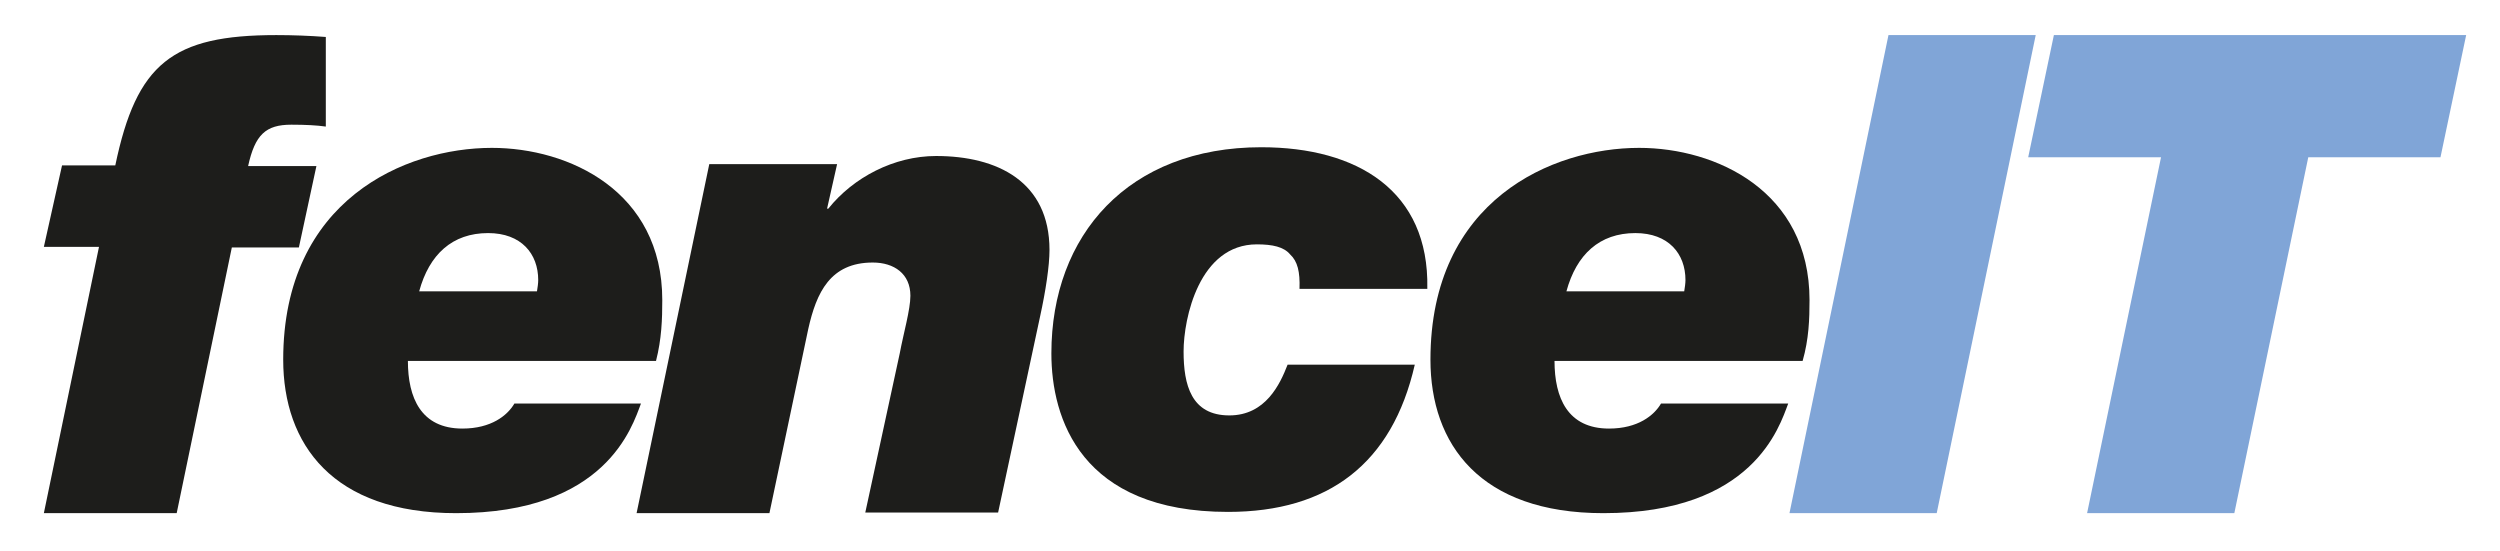
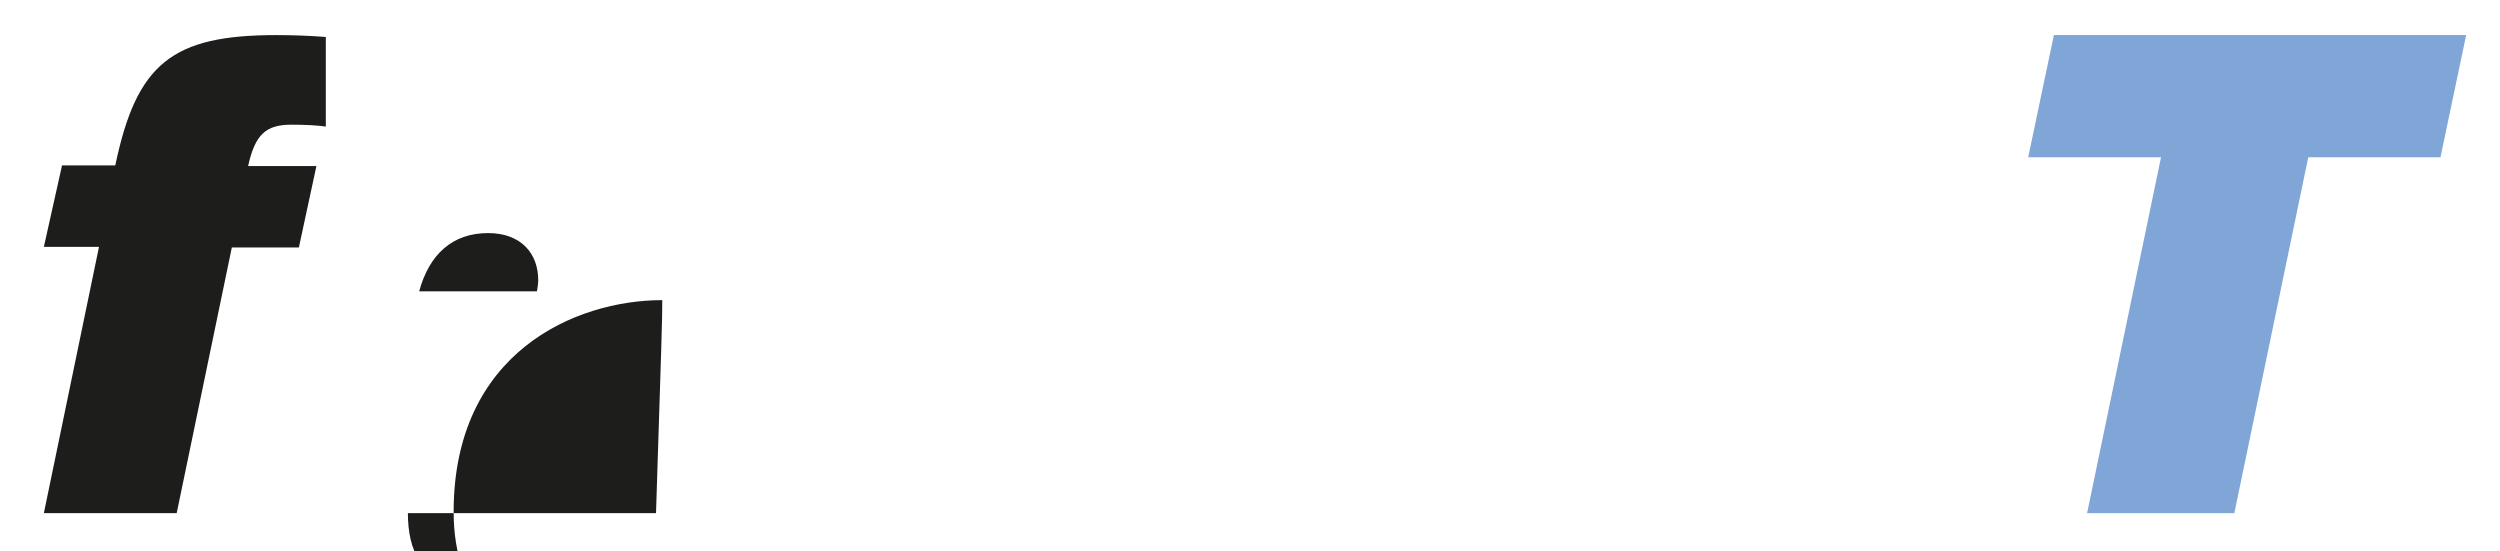
<svg xmlns="http://www.w3.org/2000/svg" version="1.1" id="Ebene_1" x="0px" y="0px" viewBox="0 0 399 88" style="enable-background:new 0 0 399 88;" xml:space="preserve">
  <style type="text/css">
	.st0{fill:#1D1D1B;}
	.st1{fill:#80A5D7;}
</style>
-   <path class="st0" d="M288.8,47.9c0-17.4-14.9-24.3-27.2-24.3c-13.8,0-33.3,8.3-33.3,33.8c0,13.5,7.9,24.5,27.6,24.5  c23.9,0,28.1-13.8,29.5-17.5h-20.3c-1.1,1.9-3.7,4-8.3,4c-6.6,0-8.7-4.9-8.7-10.8h39.6C288.7,54.1,288.8,50.9,288.8,47.9z   M268.8,46.5H250c1.6-5.9,5.3-9.3,11-9.3c5.3,0,8,3.3,8,7.5C269,45.2,268.9,45.9,268.8,46.5z" />
-   <path class="st0" d="M105.7,47.9c0-17.4-14.9-24.3-27.2-24.3c-13.8,0-33.3,8.3-33.3,33.8c0,13.5,7.9,24.5,27.6,24.5  c23.9,0,28.1-13.8,29.5-17.5H82.1c-1.1,1.9-3.7,4-8.3,4c-6.6,0-8.7-4.9-8.7-10.8h39.6C105.6,54.1,105.7,50.9,105.7,47.9z M85.7,46.5  H66.9c1.6-5.9,5.3-9.3,11-9.3c5.3,0,8,3.3,8,7.5C85.9,45.2,85.8,45.9,85.7,46.5z" />
-   <polygon class="st1" points="301.4,5.6 285.6,81.9 309.1,81.9 324.9,5.6 " />
+   <path class="st0" d="M105.7,47.9c-13.8,0-33.3,8.3-33.3,33.8c0,13.5,7.9,24.5,27.6,24.5  c23.9,0,28.1-13.8,29.5-17.5H82.1c-1.1,1.9-3.7,4-8.3,4c-6.6,0-8.7-4.9-8.7-10.8h39.6C105.6,54.1,105.7,50.9,105.7,47.9z M85.7,46.5  H66.9c1.6-5.9,5.3-9.3,11-9.3c5.3,0,8,3.3,8,7.5C85.9,45.2,85.8,45.9,85.7,46.5z" />
  <polygon class="st1" points="327.8,5.6 323.7,25.1 344.9,25.1 333.1,81.9 356.6,81.9 368.4,25.1 389.5,25.1 393.6,5.6 " />
  <path class="st0" d="M52,5.9c-2.6-0.2-5.3-0.3-7.9-0.3c-16.6,0-22.3,4.5-25.7,20.8H9.9L7,39.4h8.8L7,81.9h21.2l8.8-42.4h10.7l2.8-13  H39.6c1.1-5,2.8-6.6,6.9-6.6c2.3,0,4.1,0.1,5.5,0.3V5.9z" />
-   <path class="st0" d="M101.6,81.9h21.2l6.2-29.4c1.3-5.8,3.5-10.6,10.3-10.6c3.4,0,6,1.8,6,5.3c0,2.2-1.1,6-1.7,9.2l-5.5,25.4h21.2  l6.7-31.3c0.9-4.1,1.5-8.1,1.5-10.6c0-10.9-8.3-15-18.1-15c-6.7,0-13.2,3.4-17.2,8.4H132l1.6-7.1h-20.4L101.6,81.9z" />
-   <path class="st0" d="M227.8,46c0.3-15.5-11.1-22.5-26.5-22.5c-21.2,0-33.5,14-33.5,32.9c0,10.4,4.7,25.3,28.2,25.3  c16,0,26.2-7.7,29.8-23.5h-20.3c-1.2,3.1-3.5,8.1-9.3,8.1c-6.1,0-7.3-4.9-7.3-10.2S191.4,39,200.6,39c2.5,0,4.3,0.4,5.3,1.6  c1.2,1.1,1.6,2.8,1.5,5.5H227.8z" />
</svg>